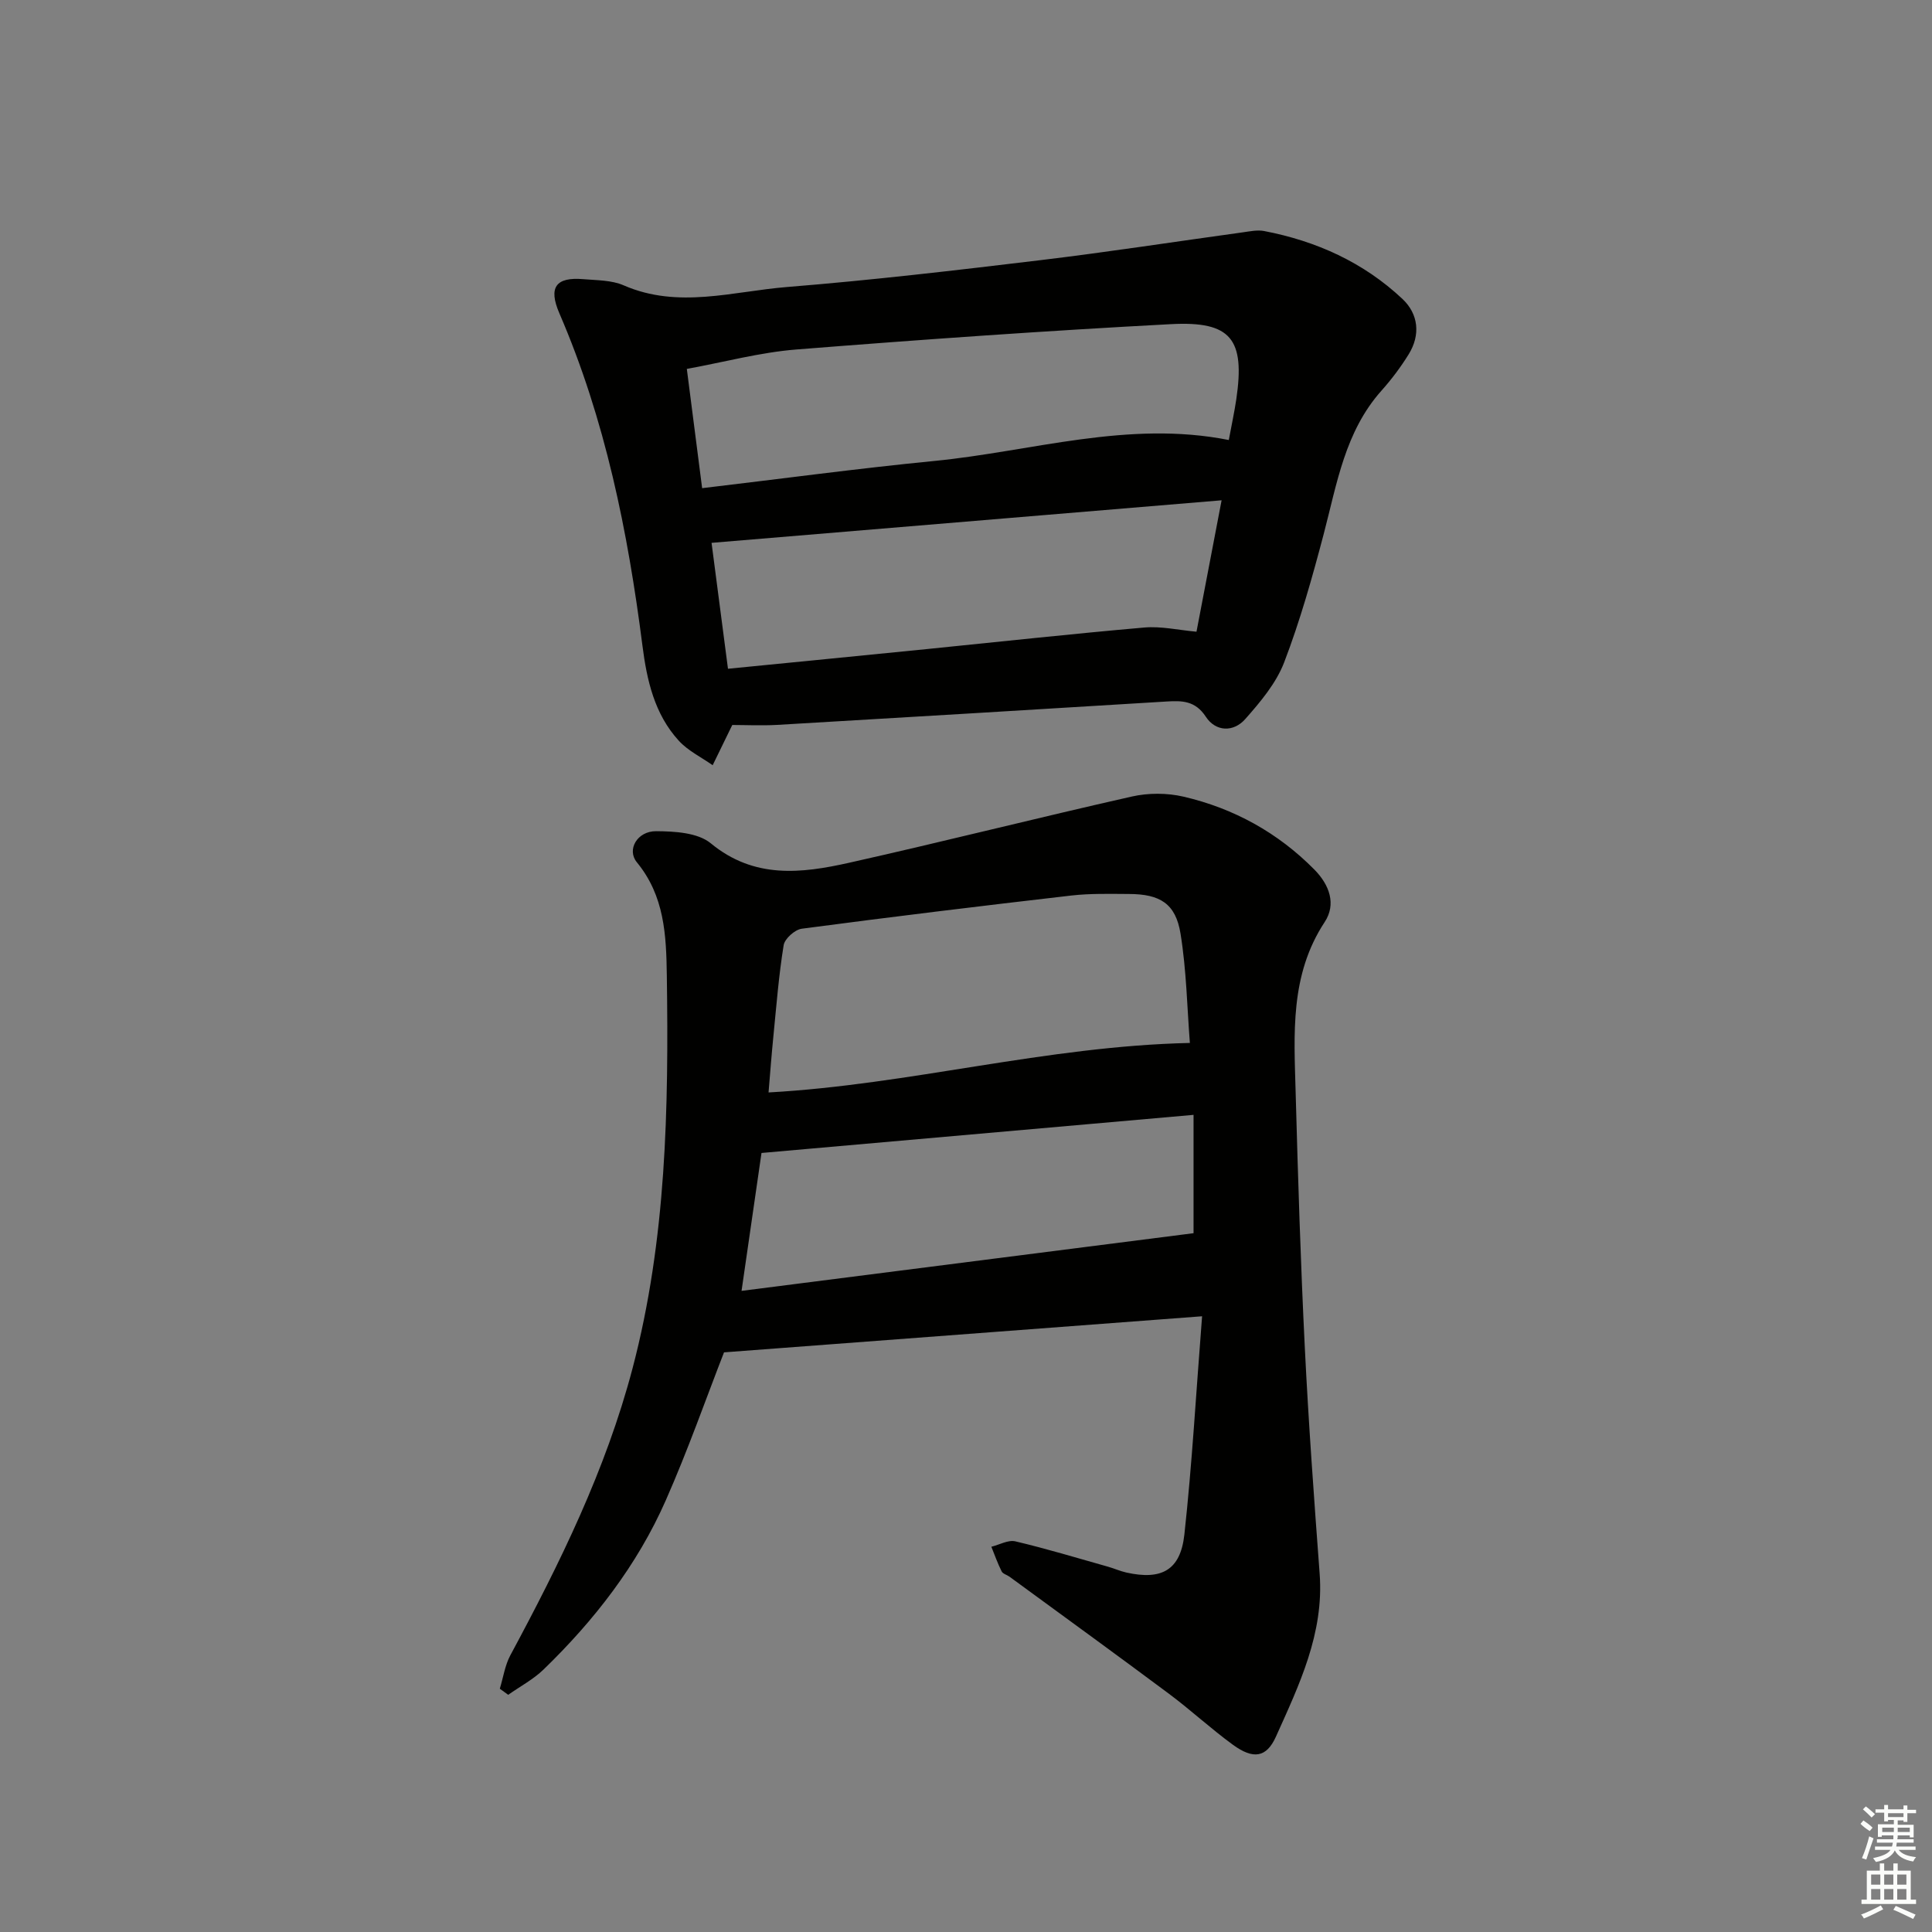
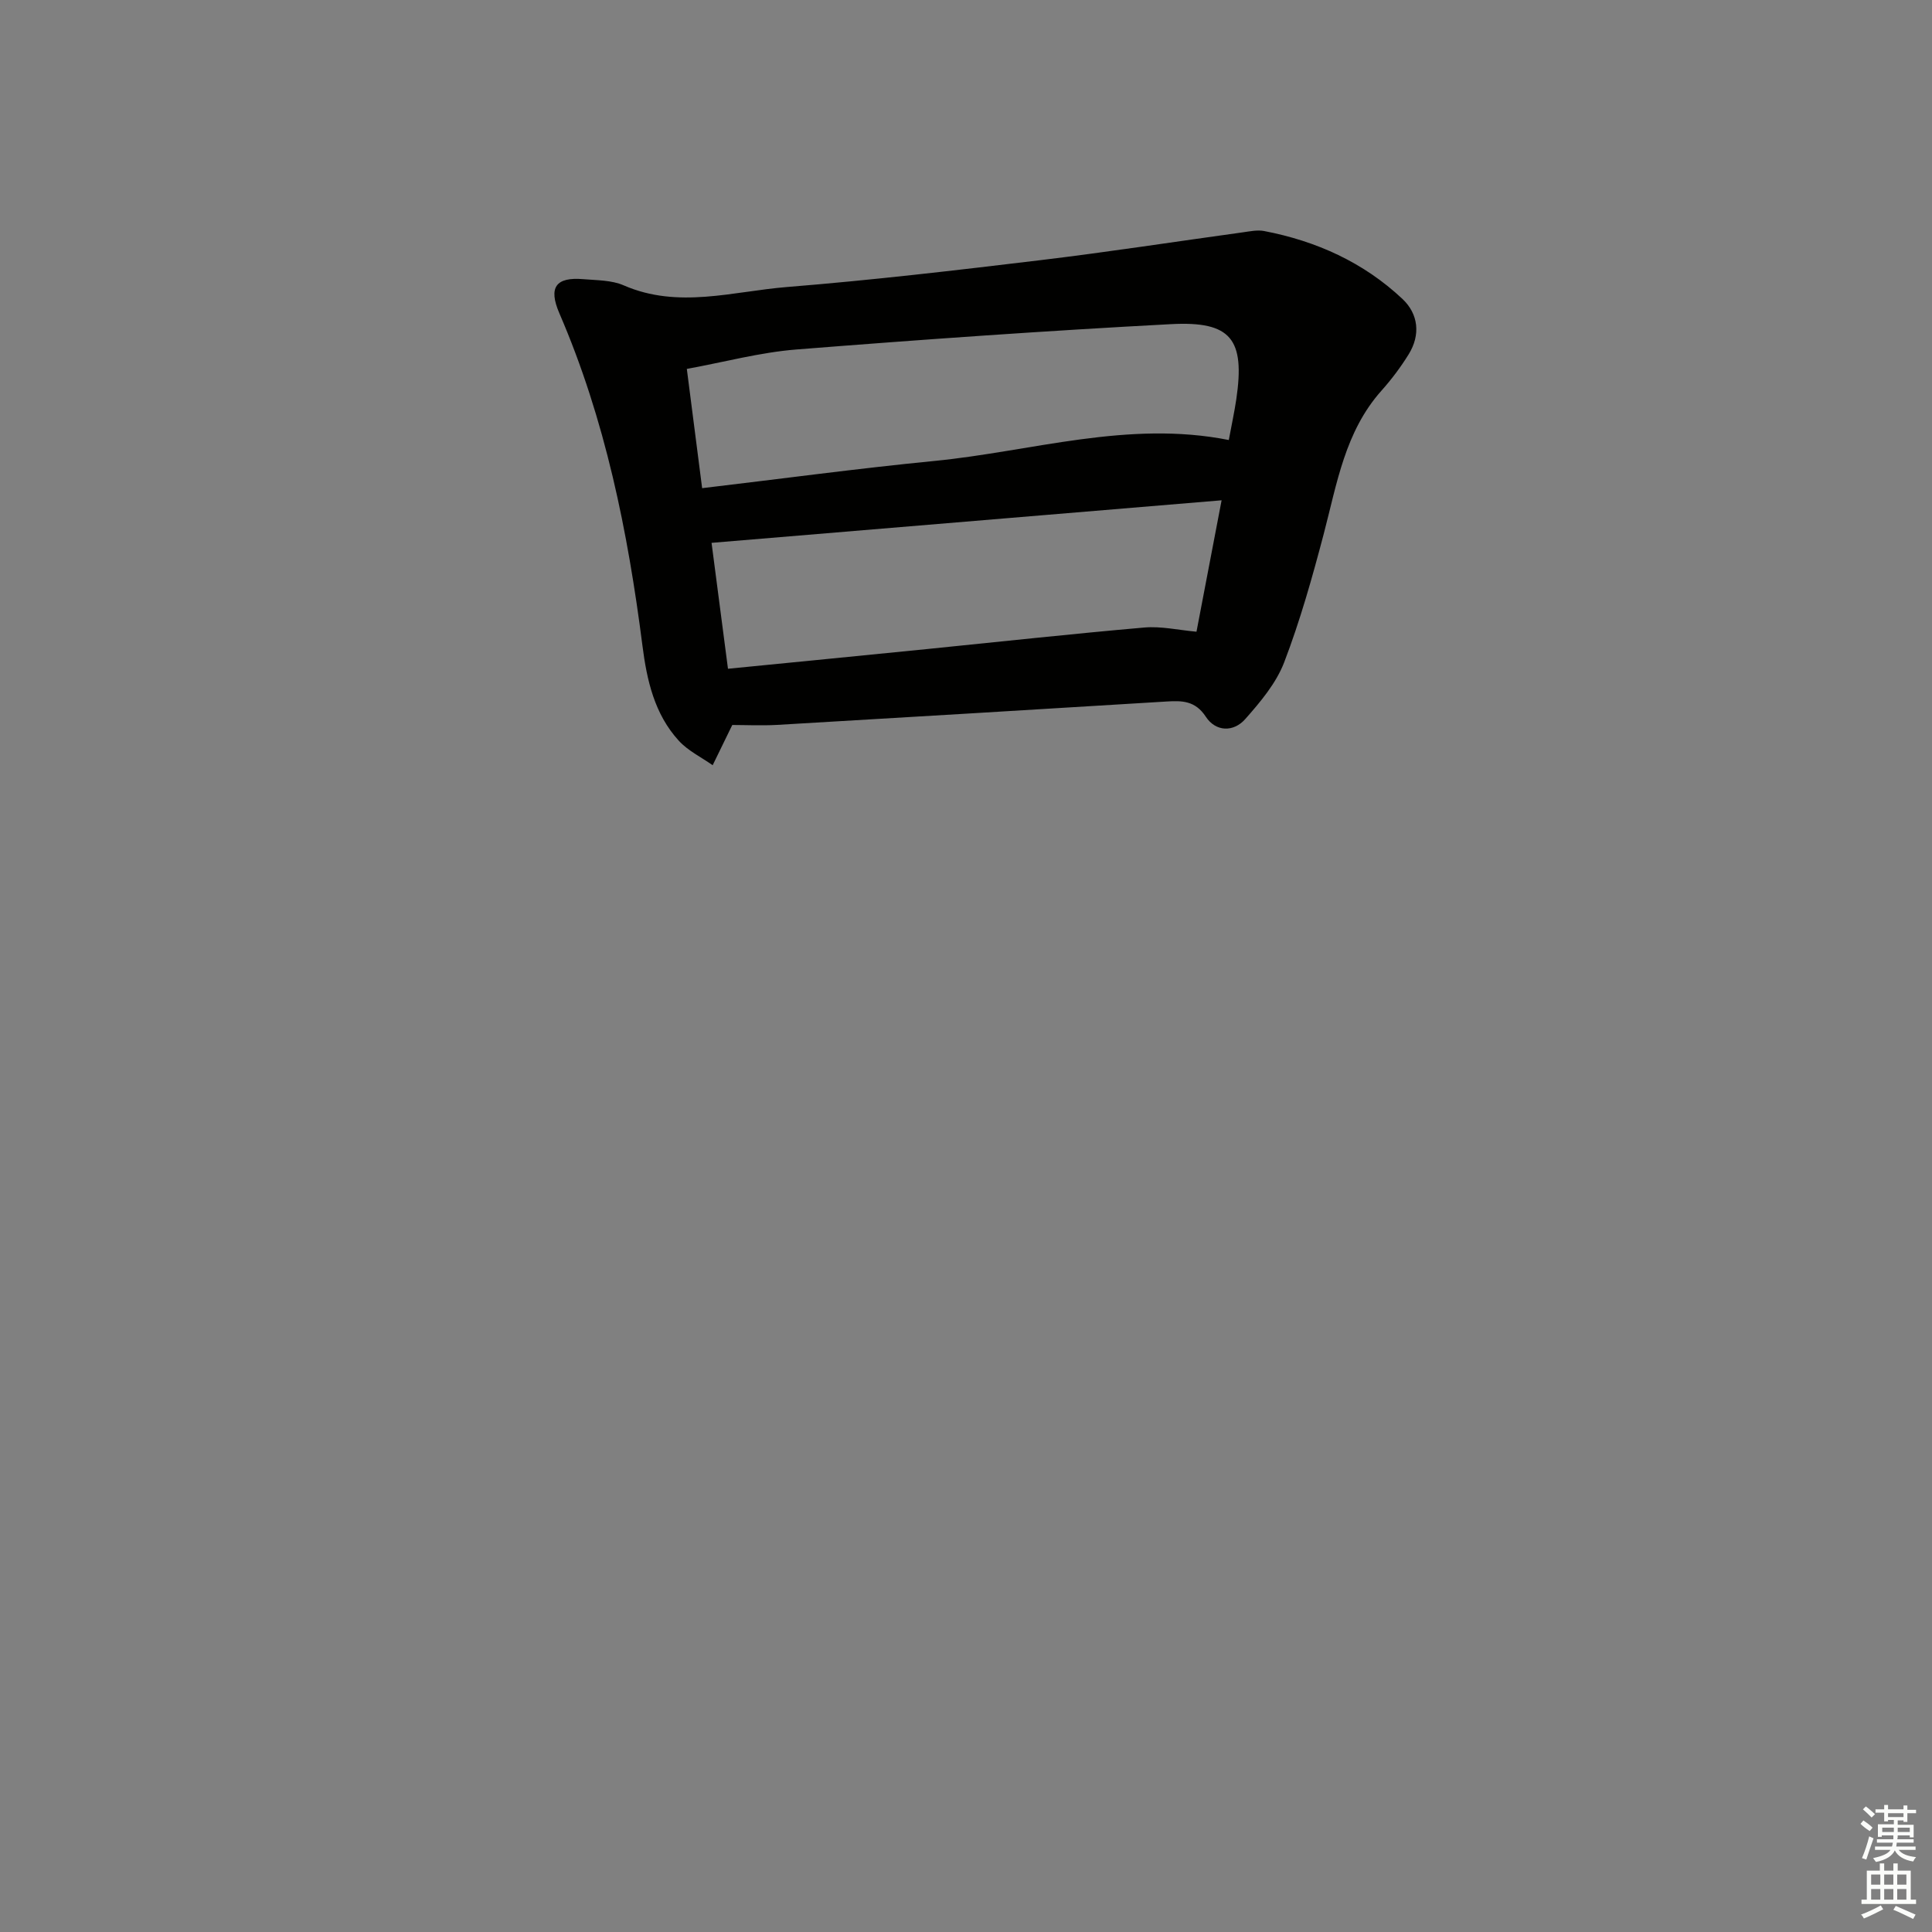
<svg xmlns="http://www.w3.org/2000/svg" enable-background="new 0 0 400 400" viewBox="0 0 400 400">
  <rect x="0" y="0" width="400" height="400" fill="#808080" stroke="none" />
-   <path d="m248.88 272.52c-34.17 2.58-66.42 5.01-98.98 7.47-3.68 9.43-7.46 20.23-12.07 30.67-5.91 13.4-14.81 24.84-25.3 35-2.13 2.06-4.86 3.5-7.31 5.23-.58-.42-1.16-.84-1.74-1.26.71-2.32 1.06-4.83 2.18-6.92 10.25-19.05 19.77-38.38 25.31-59.44 7.02-26.69 7.48-53.91 7.09-81.25-.12-8.47-.48-16.52-6.21-23.5-2.13-2.59.07-6.45 3.98-6.43 3.84.02 8.64.29 11.33 2.51 8.97 7.4 18.75 6.24 28.62 4.03 19.57-4.38 39.01-9.31 58.57-13.72 3.41-.77 7.29-.76 10.69.03 10.39 2.42 19.51 7.43 27.08 15.09 3.15 3.19 4.57 7.18 2.14 10.87-7.23 10.98-6.34 23.16-6.01 35.28.48 17.63 1.03 35.26 1.9 52.87.77 15.61 1.91 31.2 3.07 46.78.92 12.34-4.24 23.02-9.06 33.74-1.96 4.35-4.7 4.72-8.88 1.68-4.57-3.33-8.74-7.2-13.27-10.58-10.94-8.16-21.99-16.16-33-24.23-.54-.39-1.38-.59-1.63-1.1-.82-1.64-1.44-3.39-2.13-5.1 1.66-.41 3.48-1.47 4.97-1.12 6.45 1.52 12.8 3.45 19.19 5.25 1.28.36 2.5.92 3.8 1.21 7.26 1.61 11.18-.45 12-7.86 1.6-14.61 2.42-29.34 3.67-45.2zm-2.53-56.59c-.57-7.26-.7-15.05-1.94-22.66-1.01-6.2-4.25-8.16-10.65-8.18-3.99-.02-8.02-.13-11.96.32-18.62 2.15-37.22 4.41-55.8 6.87-1.43.19-3.53 2.06-3.75 3.4-1.01 6.21-1.5 12.51-2.12 18.78-.39 3.89-.68 7.78-1.01 11.72 29.33-1.63 57.35-9.58 87.23-10.25zm-92.82 51.33c31.45-4.01 62.58-7.99 93.58-11.94 0-7.26 0-15.45 0-24.5-30.41 2.68-60.04 5.3-89.45 7.89-1.4 9.69-2.72 18.8-4.13 28.55z" fill="#010100" />
  <path d="m151.61 150.1c-1.67 3.43-2.87 5.88-4.06 8.33-2.37-1.67-5.12-2.99-7.02-5.08-5.03-5.5-6.61-12.52-7.52-19.68-3.02-23.62-7.7-46.81-17.2-68.81-2.32-5.37-.74-7.55 4.98-7.06 2.81.24 5.84.19 8.34 1.28 11.29 4.92 22.62 1.24 33.84.34 17.53-1.41 35.02-3.46 52.48-5.56 13.96-1.68 27.86-3.83 41.8-5.75 1.48-.2 3.04-.55 4.46-.28 10.82 2.07 20.6 6.49 28.65 14.06 3.3 3.11 3.79 7.4 1.3 11.45-1.65 2.67-3.57 5.22-5.66 7.56-7.55 8.48-9.2 19.25-11.94 29.66-2.36 8.96-4.88 17.94-8.19 26.58-1.66 4.32-4.92 8.19-8.05 11.73-2.43 2.76-6.11 2.66-8.17-.48-2.18-3.33-4.92-3.35-8.14-3.15-26.86 1.64-53.72 3.27-80.59 4.84-3.3.18-6.61.02-9.31.02zm102.8-59c.6-3.22 1.16-5.81 1.55-8.42 1.83-12.43-1.02-16.23-13.5-15.57-25.89 1.37-51.76 3.2-77.61 5.25-7.5.6-14.88 2.6-22.65 4.02 1.1 8.56 2.1 16.39 3.17 24.69 16.41-1.94 32.19-4.08 48.04-5.63 20.23-1.98 40.13-8.49 61-4.34zm-103.69 47.36c13.77-1.36 27.45-2.7 41.12-4.07 15.03-1.51 30.05-3.16 45.09-4.47 3.5-.3 7.11.54 10.79.87 1.73-9.07 3.37-17.63 5.2-27.21-35.62 2.97-70.58 5.89-105.6 8.81 1.16 8.8 2.22 16.99 3.4 26.07z" fill="#010100" />
  <g fill="#fbfcfa">
    <path d="m385.2 377.6.6-.7c.6.4 1.3.9 1.9 1.5l-.6.7c-.8-.5-1.4-1-1.9-1.5zm.3 7.1c.6-1.4 1.1-2.9 1.5-4.5.3.1.6.3.9.4-.5 1.4-1 2.9-1.5 4.4zm.2-10.1.6-.6c.7.5 1.3 1.1 1.9 1.6l-.7.7c-.6-.6-1.2-1.2-1.8-1.7zm8.4-.8h.8v.9h1.8v.7h-1.8v1.8h-.8v-.3h-1.2v.9h3.3v2.6h-.8v-.4h-2.5c0 .3 0 .6-.1.8h3.4v.7h-3.5c0 .3-.1.6-.1.8h4v.7h-3.5c.7.9 1.9 1.3 3.6 1.5-.2.2-.4.5-.6.9-1.9-.3-3.2-1.1-3.8-2.3-.5 1.1-1.8 2-3.9 2.4-.2-.3-.4-.5-.6-.8 1.9-.4 3.1-.9 3.6-1.7h-3.2v-.7h3.5c.1-.2.1-.5.2-.8h-3.3v-.7h3.4c0-.2 0-.5 0-.8h-2.4v.3h-.8v-2.6h3.3v-.9h-1.2v.3h-.8v-1.8h-1.8v-.7h1.8v-.9h.8v.9h3.2zm-4.4 5.5h2.4c0-.3 0-.6 0-.9h-2.4zm1.2-3.1h3.2v-.8h-3.2zm4.4 2.2h-2.4v.9h2.5v-.9z" />
    <path d="m389.2 385.8h.9v1.5h1.9v-1.5h.9v1.5h2.7v6h1.1v.9h-11.3v-.9h1.1v-6h2.7zm.2 8.7.5.8c-1.2.6-2.5 1.3-4 1.9-.2-.3-.3-.6-.6-.8 1.6-.6 3-1.3 4.1-1.9zm-2-4.3h1.9v-2.1h-1.9zm0 3.1h1.9v-2.2h-1.9zm2.7-3.1h1.9v-2.1h-1.9zm0 3.1h1.9v-2.2h-1.9zm2.4 1.3c1.4.6 2.7 1.2 4.1 1.8l-.5.9c-1.5-.7-2.8-1.4-4.1-1.9zm2.2-6.5h-1.9v2.1h1.9zm-1.9 5.2h1.9v-2.2h-1.9z" />
  </g>
</svg>